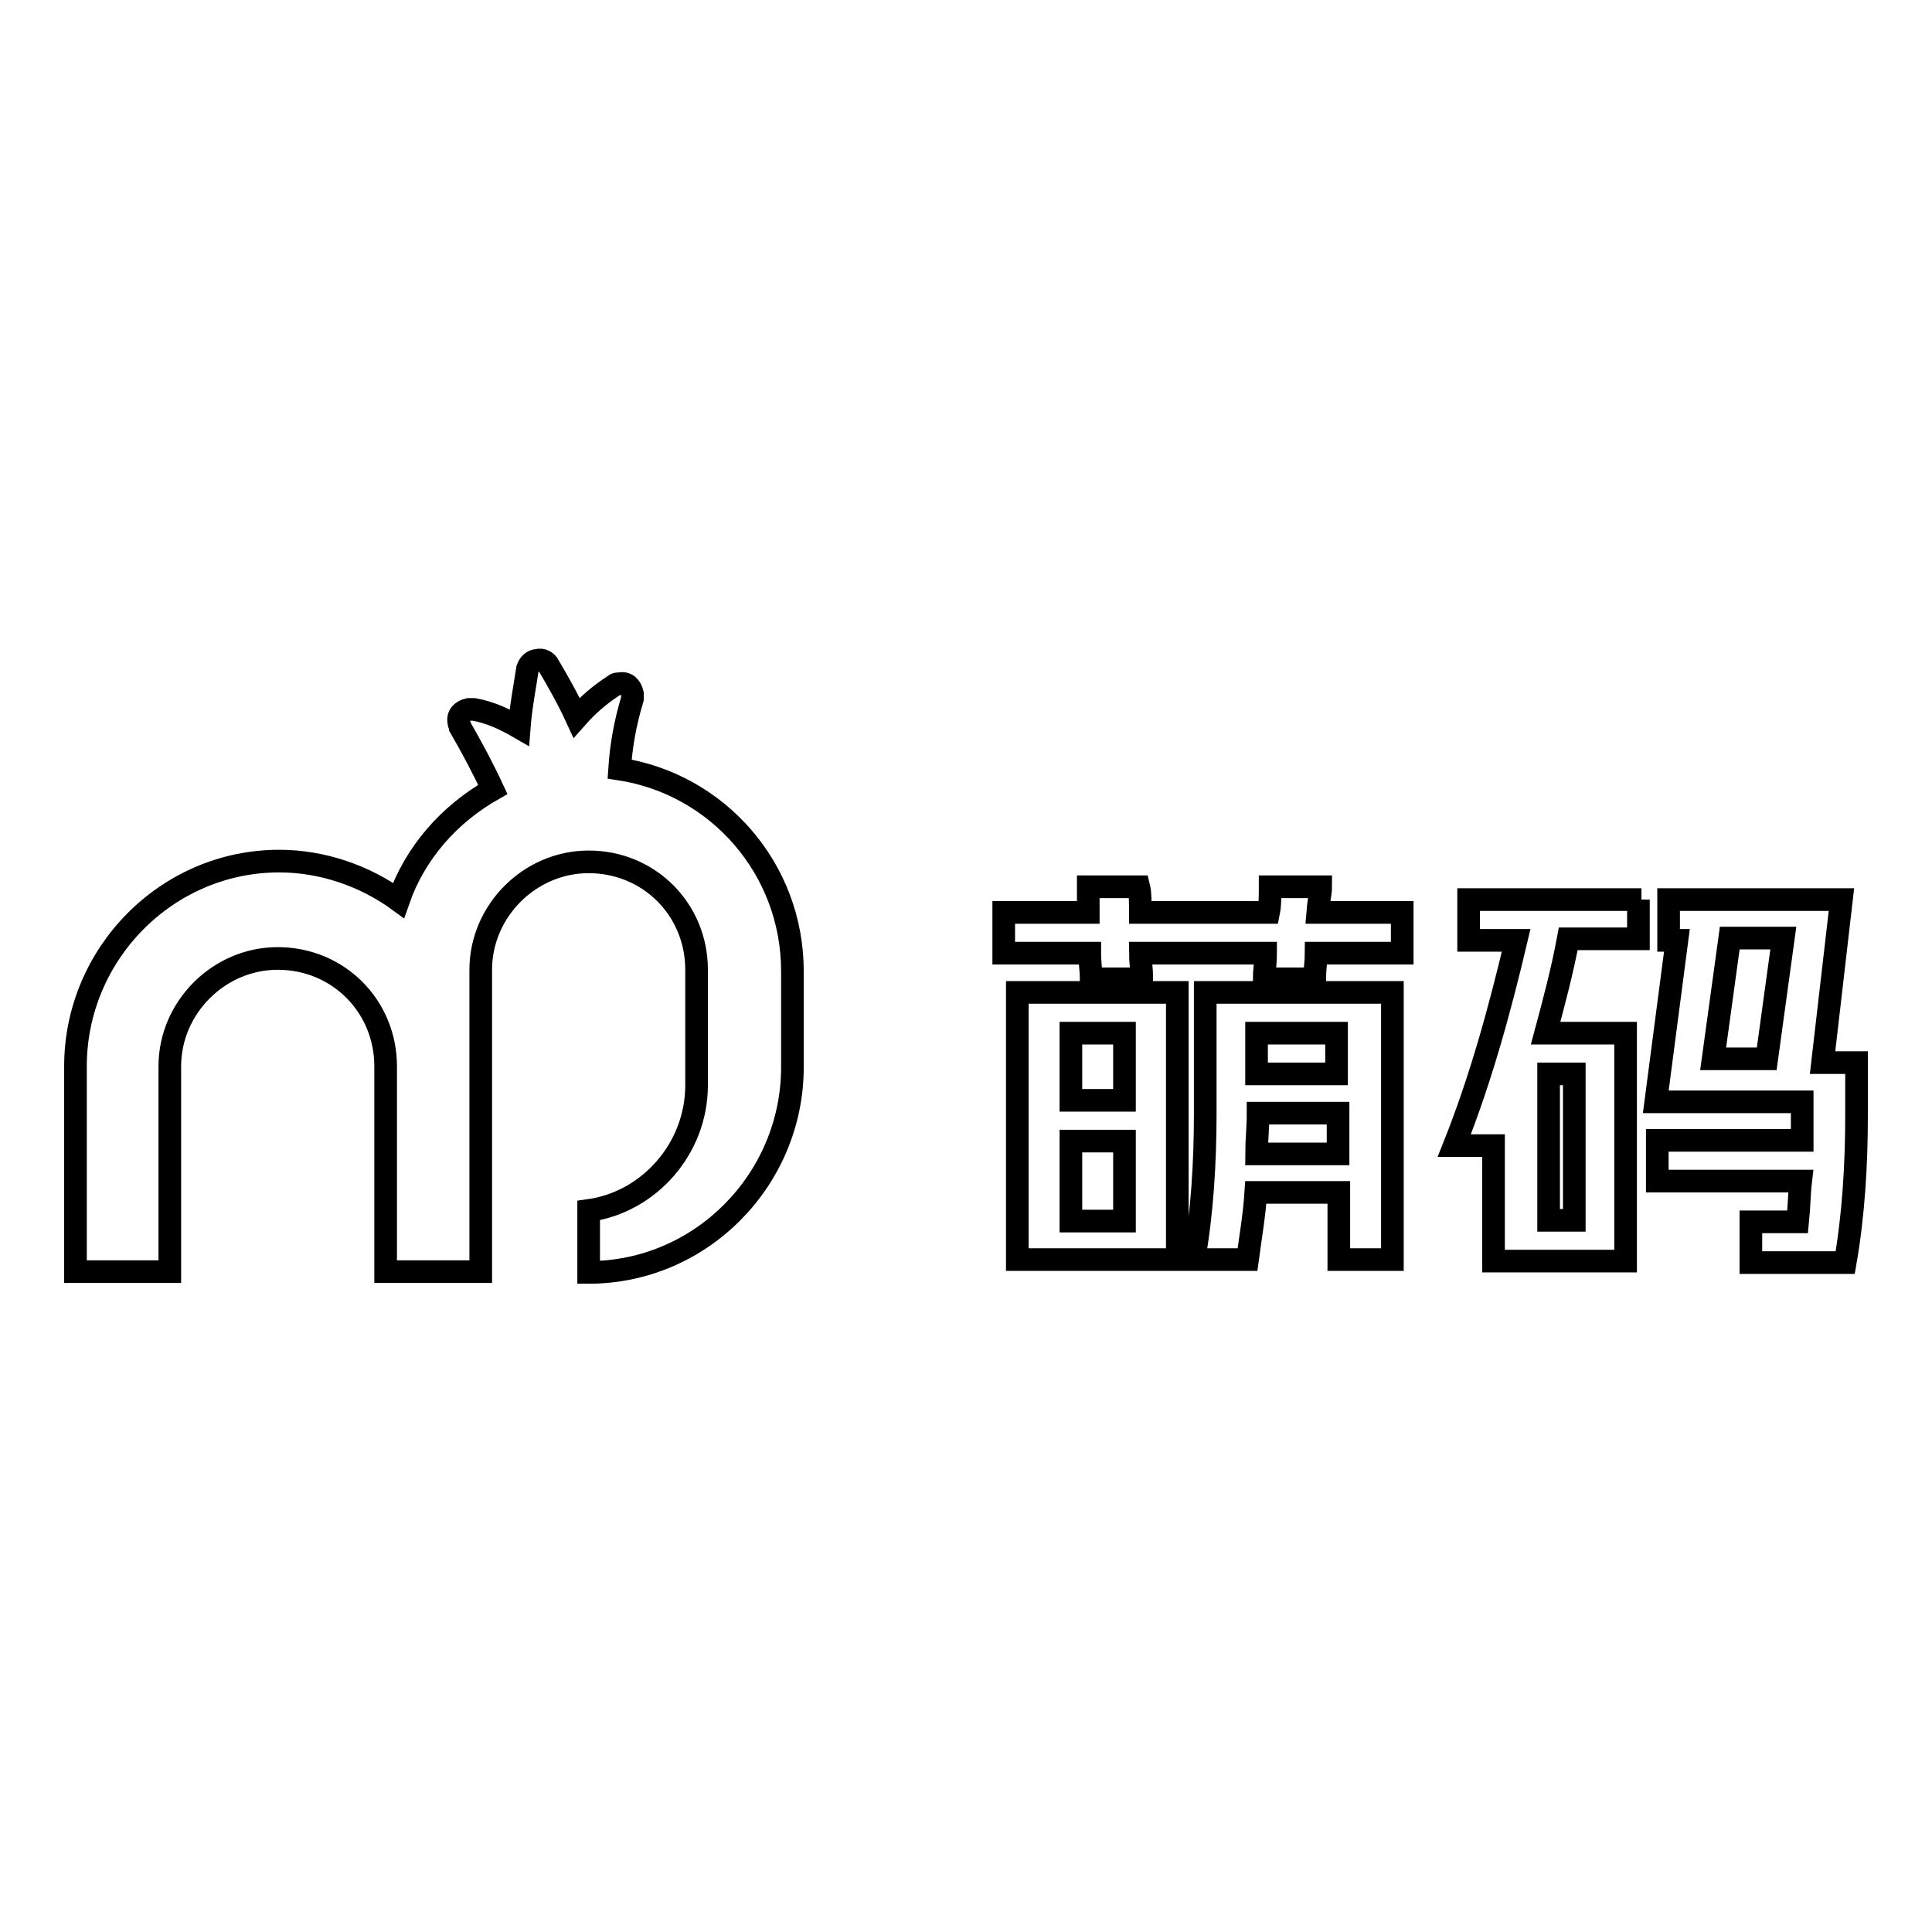
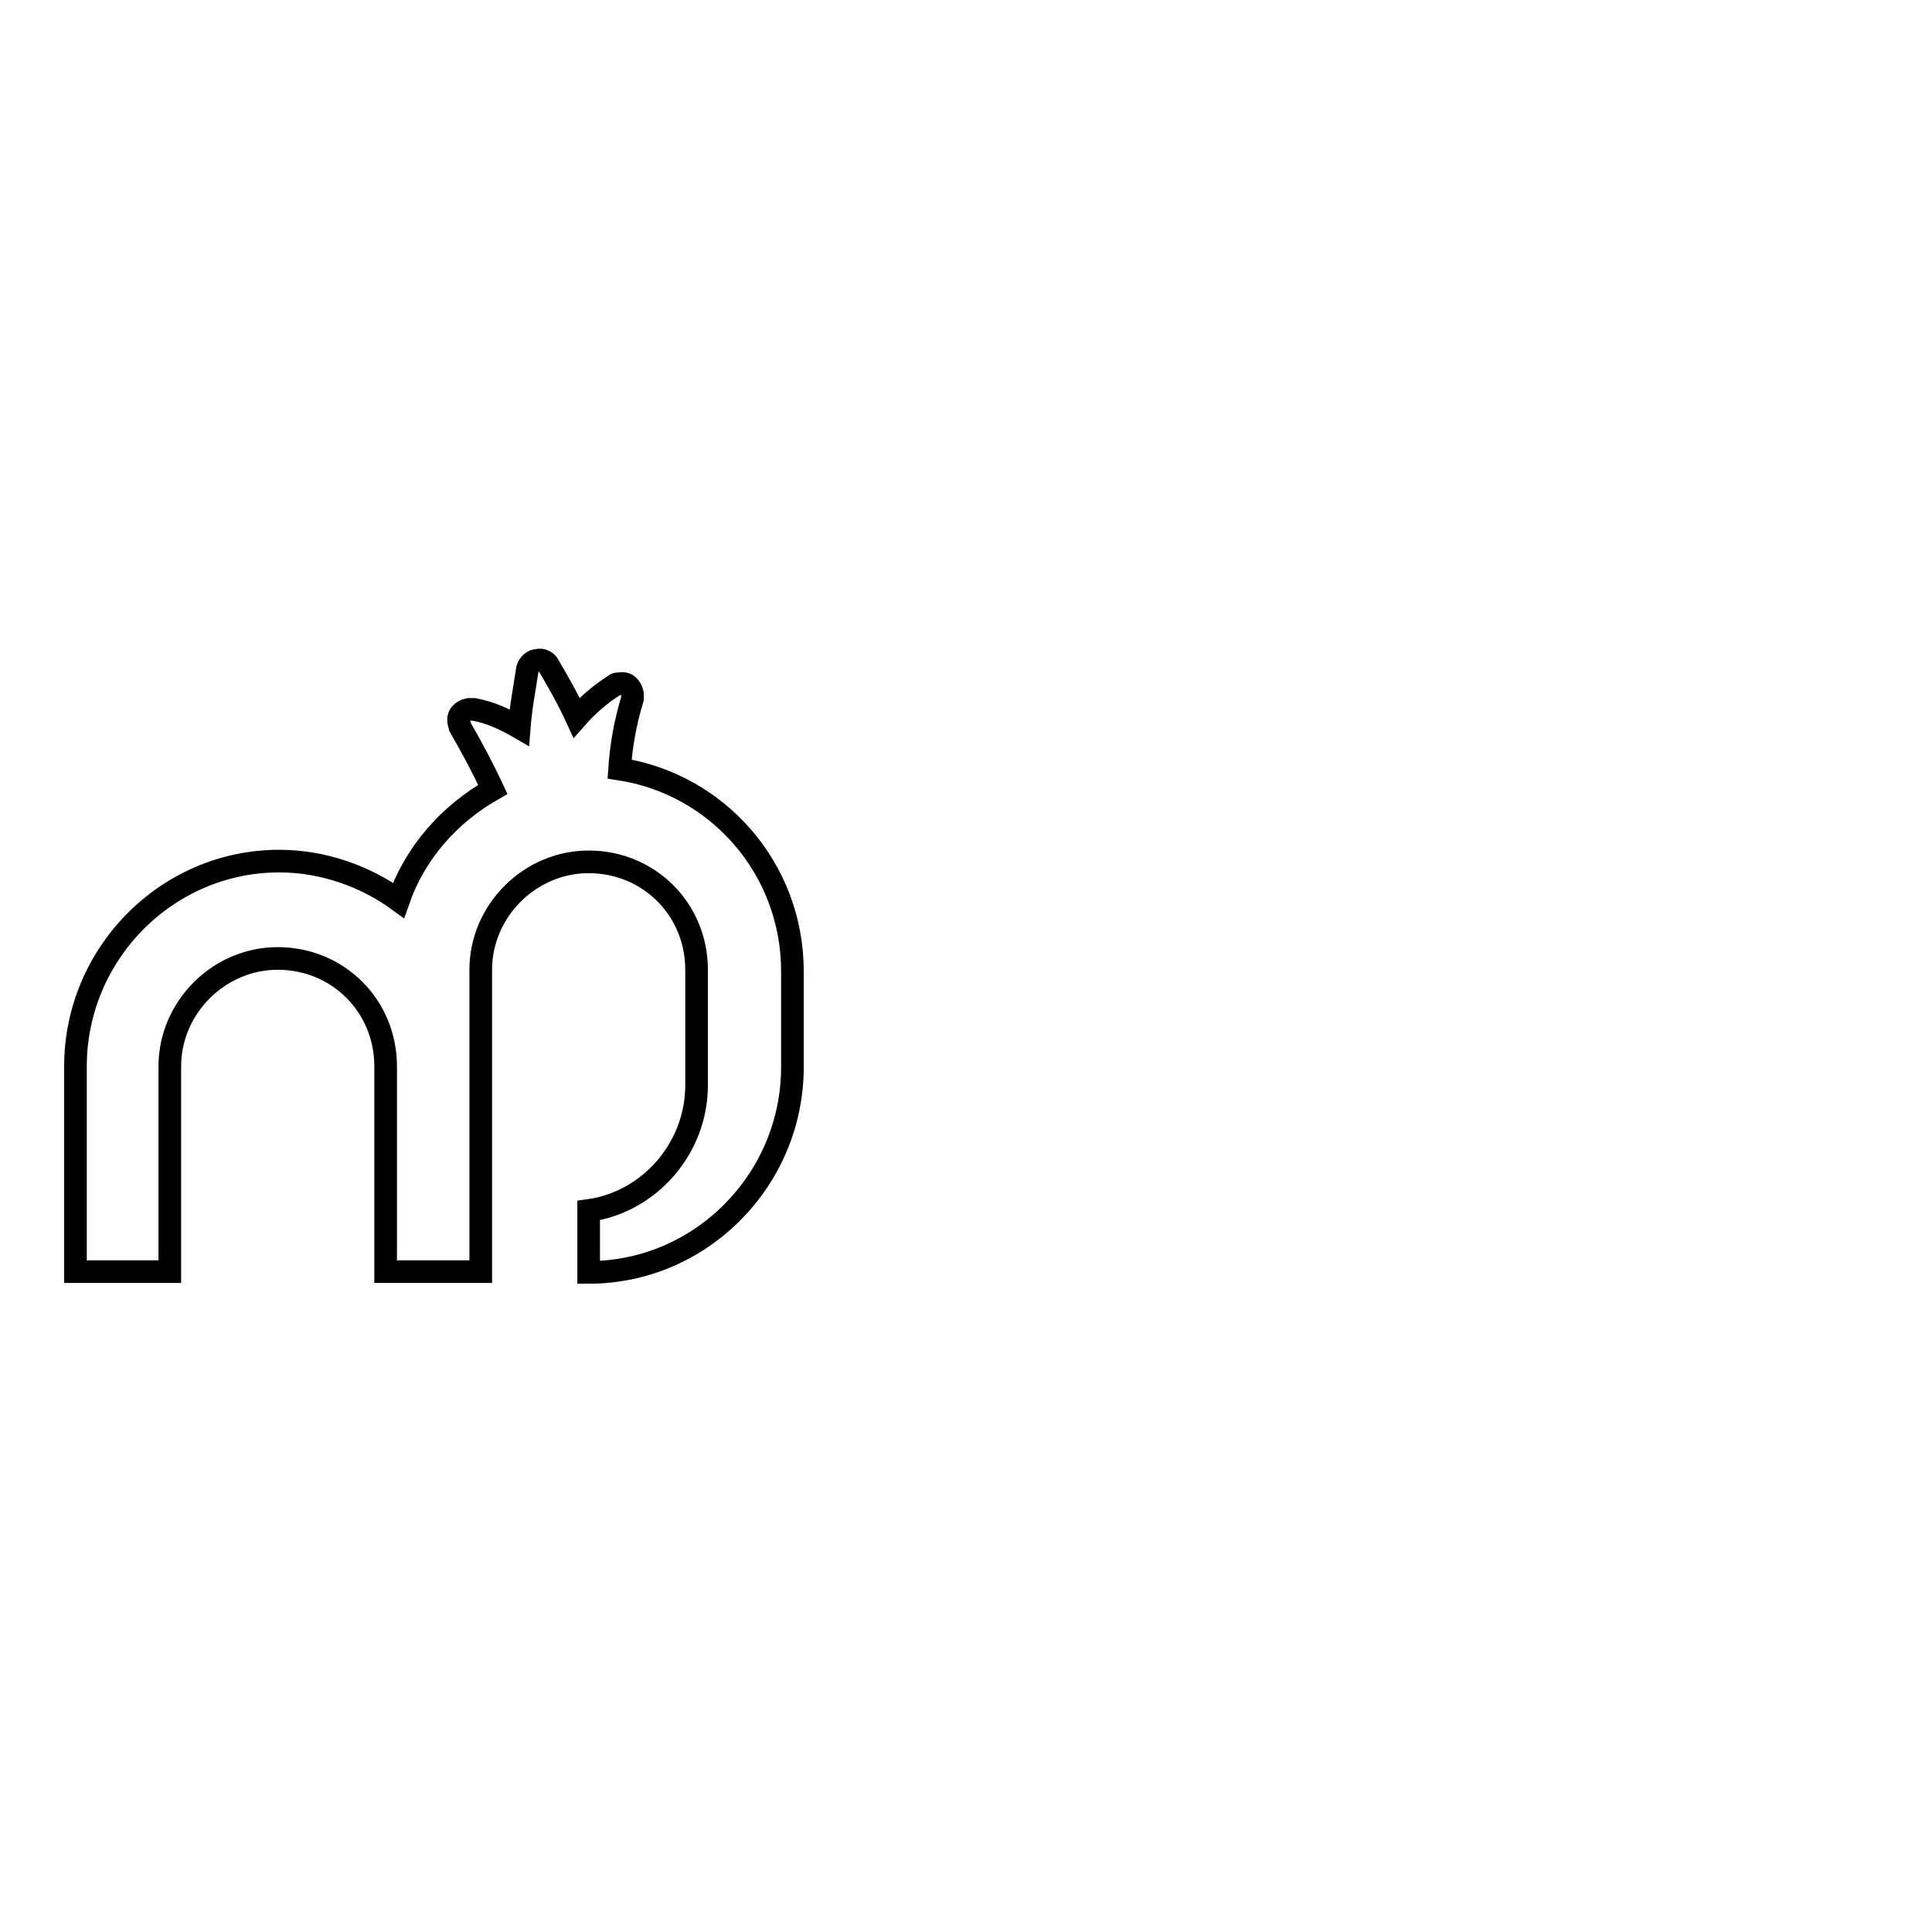
<svg xmlns="http://www.w3.org/2000/svg" version="1.1" x="0px" y="0px" viewBox="0 0 256 256" enable-background="new 0 0 256 256" xml:space="preserve">
  <g>
    <g>
-       <path stroke-width="3" fill-opacity="0" stroke="#000000" d="M205.2,142.3h3.4v19.4h-3.4V142.3z M217.5,119.2h-22.9v5.4h6.3c-2.2,9.3-4.7,18.4-8.2,27.2h5.2v15.3h17.5v-30.2h-10.6c1.1-4.1,2.2-8.2,3-12.5h9.3v-5.2H217.5z M227,140.3l2.2-16h7.1l-2.2,16H227L227,140.3z M244,119.2h-22.9v5.4h1.1l-2.8,21.4h19.4v1.7c0,1.1,0,2.4,0,3.4h-19.2v5.4h19c-0.2,1.7-0.2,3.4-0.4,5.4H232v5.4h12.5c1.1-6.3,1.5-13,1.5-19.4v-7.1h-4.5L244,119.2z M141.9,151.2h7.1v10.6h-7.1V151.2z M141.9,136.9h7.1v8.9h-7.1V136.9z M156,131.5h-21.2v35.4H156V131.5L156,131.5z M166.5,152.9c0-1.7,0.2-3.4,0.2-5.4h10.6v5.4H166.5L166.5,152.9z M166.5,136.9h10.6v5.4h-10.6V136.9z M184.3,131.5h-24.6v16c0,6.5-0.4,13.2-1.5,19.4h7.1c0.4-3,0.9-5.8,1.1-8.9h11v8.9h7.1v-35.4H184.3z M175,117.5h-6.7c0,1.1,0,2.4-0.2,3.4h-17c0-1.3,0-2.6-0.2-3.4h-6.7c0,1.1,0,2.4,0,3.4h-11.2v5.4h11.4c0,1.3,0.2,2.6,0.2,3.4h6.7c0-1.1-0.2-2.4-0.2-3.4h16.6c0,1.3-0.2,2.6-0.2,3.4h6.7c0-1.1,0.2-2.4,0.2-3.4h11.4v-5.4h-11.2C174.7,119.6,175,118.3,175,117.5L175,117.5z" />
      <path stroke-width="3" fill-opacity="0" stroke="#000000" d="M82.1,101.9c13,2,22.9,13.2,22.9,26.8v12.7c0,14.9-12.1,27.2-27,27.2v-8.2c8-1.1,14.3-8.2,14.3-16.6v-15.3c0-8-6.3-14.3-14.3-14.3c-7.8,0-14.3,6.5-14.3,14.3v40h-6.3h-6.3v-27.2c0-8-6.3-14.3-14.3-14.3c-7.8,0-14.3,6.5-14.3,14.3v27.2H10v-27.2c0-14.9,12.1-27.2,27-27.2c5.8,0,11.4,2,15.8,5.2l0,0c2.2-6.3,6.7-11.4,12.5-14.7l0,0c-1.3-2.8-2.8-5.6-4.3-8.2c0-0.2-0.2-0.4-0.2-0.7c-0.2-0.9,0.4-1.5,1.3-1.7c0.2,0,0.4,0,0.7,0c2.2,0.4,4.1,1.3,6,2.4c0.2-2.6,0.7-5.2,1.1-7.8l0,0c0.2-0.6,0.7-1.1,1.3-1.1c0.6-0.2,1.3,0.2,1.5,0.7l0,0c1.3,2.2,2.6,4.5,3.7,6.9c1.5-1.7,3-3,5-4.3c0.2-0.2,0.4-0.2,0.7-0.2c0.9-0.2,1.5,0.4,1.7,1.3c0,0.2,0,0.4,0,0.7C82.8,95.9,82.3,98.9,82.1,101.9z" />
    </g>
  </g>
</svg>